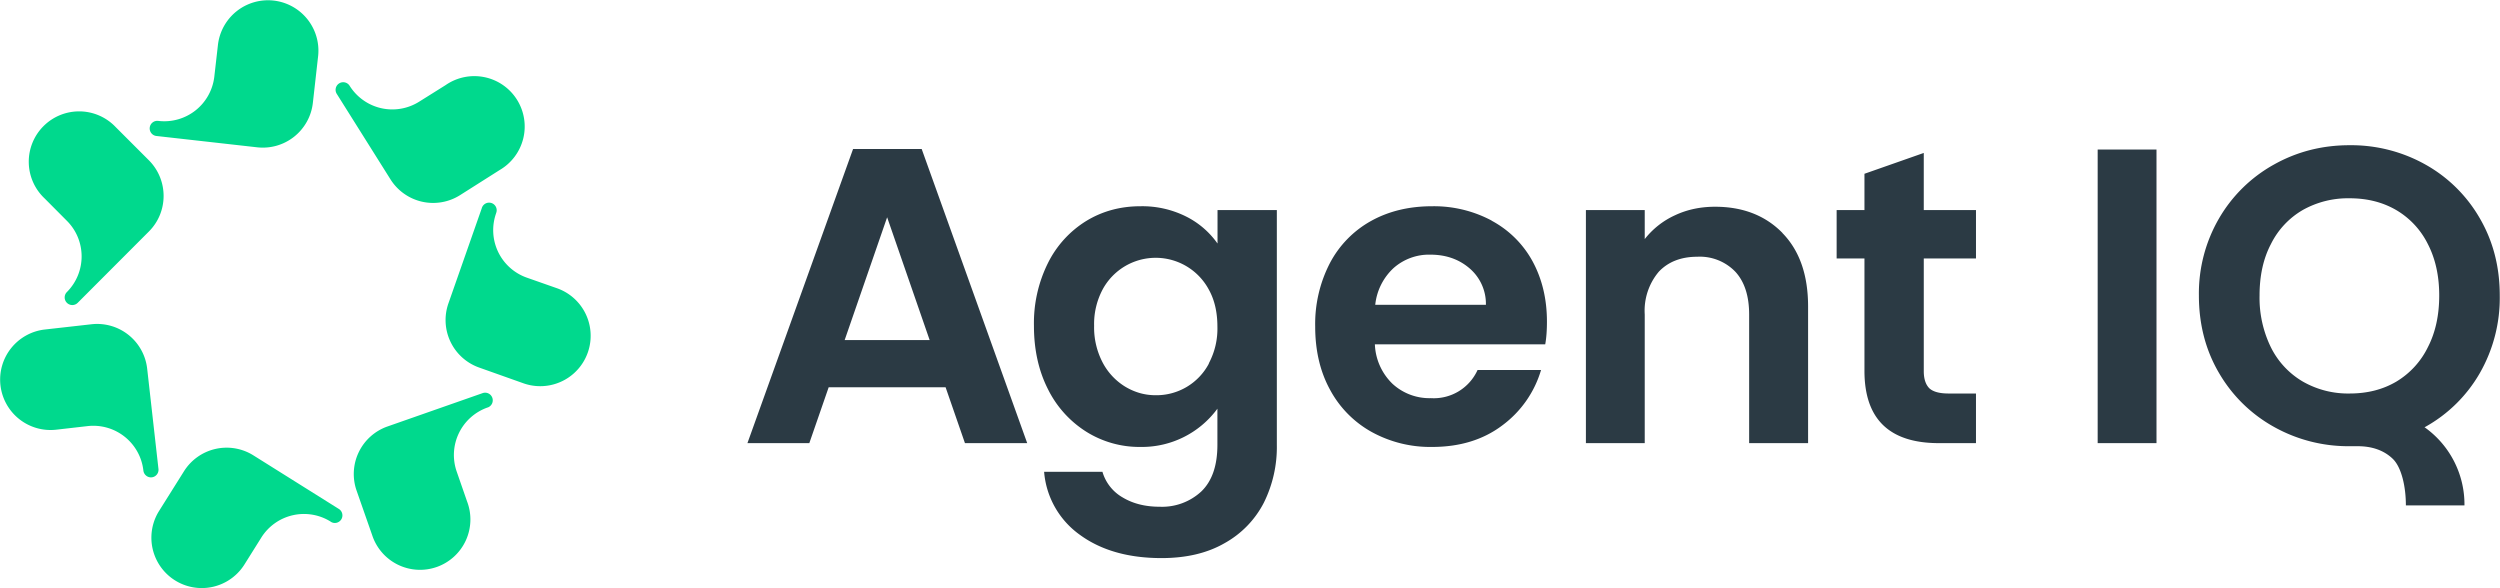
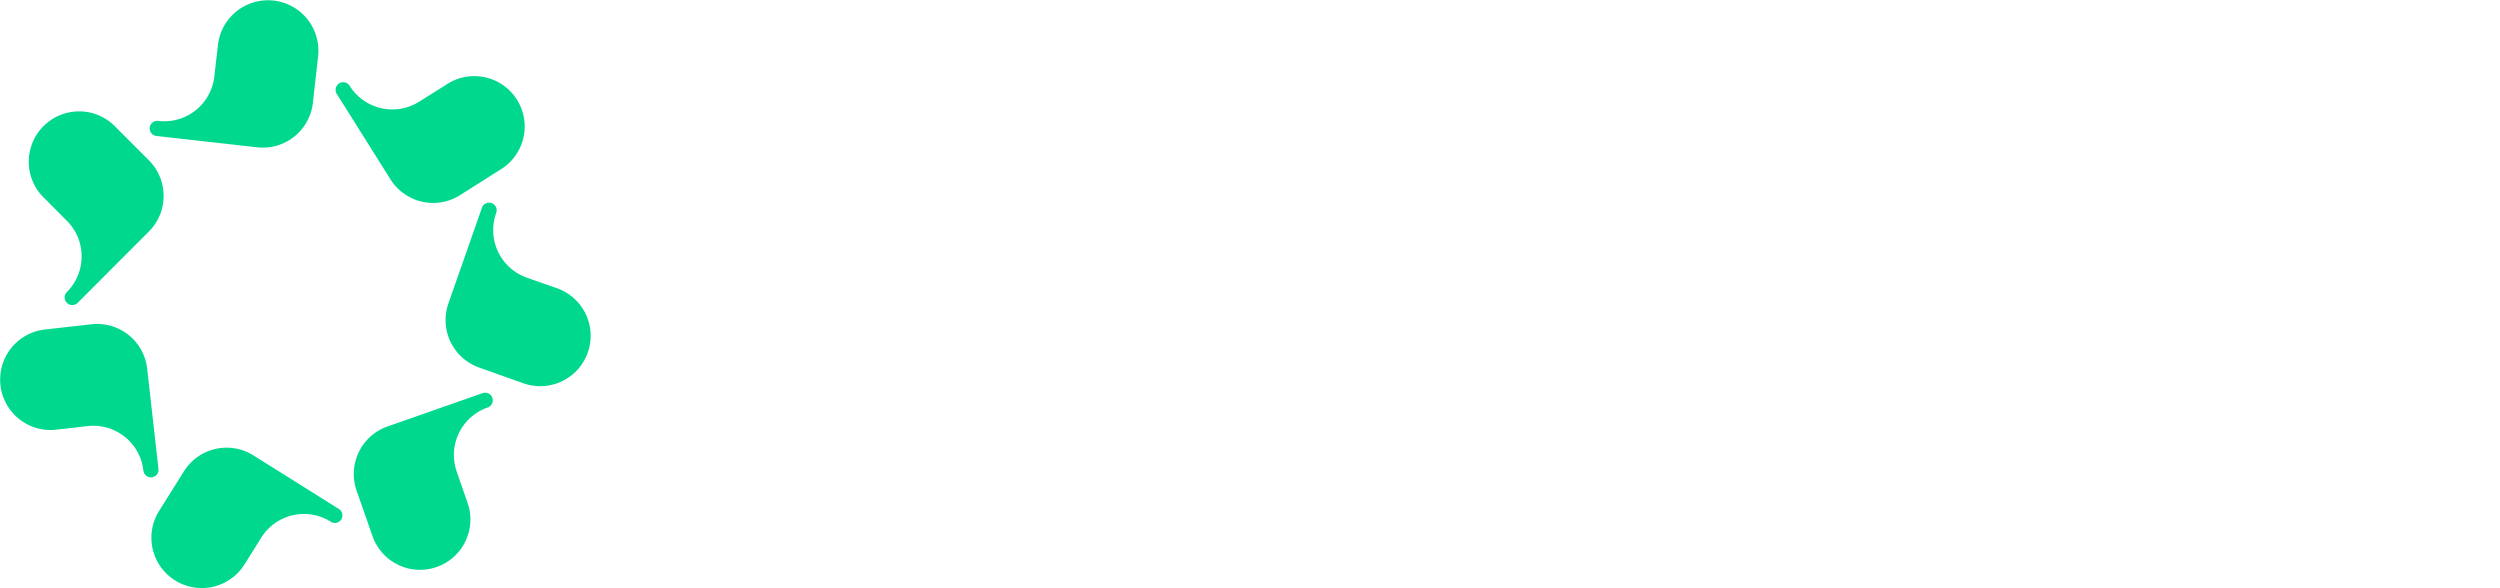
<svg xmlns="http://www.w3.org/2000/svg" width="204" height="48" viewBox="0 0 204 48">
  <title>Agent IQ</title>
  <path fill="#00D98D" d="M39.8 33.25a.62.62 0 0 0 .37-.8.62.62 0 0 0-.79-.37l-7.76 2.72a4.11 4.11 0 0 0-2.52 5.24l1.27 3.63a4.11 4.11 0 1 0 7.74-2.76l-.84-2.42a4.11 4.11 0 0 1 2.52-5.24ZM27 42.58c.28.18.66.1.85-.2a.62.62 0 0 0-.2-.85l-6.97-4.37a4.11 4.11 0 0 0-5.67 1.3l-2.04 3.25a4.11 4.11 0 1 0 6.99 4.33l1.36-2.17a4.11 4.11 0 0 1 5.67-1.3v.01ZM11.7 38.4c.04.34.35.59.69.55a.62.62 0 0 0 .54-.69l-.92-8.17a4.11 4.11 0 0 0-4.55-3.63l-3.82.43a4.11 4.11 0 1 0 .97 8.17l2.54-.29a4.11 4.11 0 0 1 4.55 3.63ZM5.46 23.83a.62.62 0 0 0 .88.88l5.81-5.82c1.6-1.6 1.6-4.2 0-5.81l-2.72-2.72a4.11 4.11 0 1 0-5.78 5.84l1.81 1.82c1.6 1.6 1.6 4.2 0 5.81Zm7.48-13.96a.62.62 0 1 0-.14 1.23l8.18.92a4.11 4.11 0 0 0 4.55-3.63l.43-3.82a4.11 4.11 0 1 0-8.18-.87l-.29 2.54a4.11 4.11 0 0 1-4.54 3.63ZM28.53 7a.62.62 0 0 0-1.05.66l4.38 6.97a4.11 4.11 0 0 0 5.67 1.3l3.25-2.06a4.11 4.11 0 1 0-4.41-6.93L34.2 8.3A4.11 4.11 0 0 1 28.53 7Zm11.95 10.41A4.11 4.11 0 0 0 43 22.66l2.42.85a4.11 4.11 0 1 1-2.67 7.78L39.12 30a4.11 4.11 0 0 1-2.53-5.24L39.31 17a.62.62 0 1 1 1.17.4v.01Z" />
-   <path fill="#2B3A44" d="M187.9 31.13a6.67 6.67 0 0 1-2.6-2.8 9.18 9.18 0 0 1-.92-4.22c0-1.6.3-3 .93-4.2a6.59 6.59 0 0 1 2.59-2.77 7.52 7.52 0 0 1 3.83-.96c1.44 0 2.7.32 3.8.96a6.62 6.62 0 0 1 2.58 2.77c.62 1.2.93 2.6.93 4.2s-.3 3.01-.93 4.23a6.7 6.7 0 0 1-2.57 2.8c-1.1.65-2.37.97-3.81.97a7.42 7.42 0 0 1-3.83-.98Zm14.45-.68a12.35 12.35 0 0 0 1.63-6.34c0-2.33-.54-4.43-1.63-6.3a11.7 11.7 0 0 0-4.43-4.38 12.4 12.4 0 0 0-6.2-1.58c-2.24 0-4.3.53-6.17 1.58a11.8 11.8 0 0 0-4.47 4.38 12.18 12.18 0 0 0-1.65 6.3c0 2.36.55 4.47 1.65 6.34a11.8 11.8 0 0 0 4.47 4.38 12.42 12.42 0 0 0 6.18 1.58h.64c1.2 0 2.16.34 2.88 1.03.72.7 1.07 2.28 1.07 3.8h4.78a7.72 7.72 0 0 0-3.26-6.38l.07-.03a11.68 11.68 0 0 0 4.44-4.38ZM171.16 12.2h4.81v23.96h-4.8V12.2Zm-14.18 4.94h4.26v3.95h-4.26v9.2c0 .64.16 1.1.46 1.4.31.28.83.42 1.57.42h2.23v4.05h-3.02c-4.05 0-6.08-1.96-6.08-5.9v-9.17h-2.27v-3.95h2.27v-2.96l4.84-1.7v4.66Zm-11.54 1.87c1.4 1.43 2.1 3.43 2.1 6v11.15h-4.81v-10.5c0-1.51-.38-2.68-1.13-3.49a4.02 4.02 0 0 0-3.1-1.22c-1.32 0-2.37.41-3.14 1.22a4.93 4.93 0 0 0-1.15 3.49v10.5h-4.8V17.14h4.8v2.37a6.64 6.64 0 0 1 2.46-1.94c1-.47 2.09-.7 3.28-.7 2.26 0 4.1.71 5.5 2.14Zm-33.22 5.86a4.75 4.75 0 0 1 1.5-3 4.36 4.36 0 0 1 3-1.09c1.26 0 2.33.37 3.2 1.12a3.81 3.81 0 0 1 1.33 2.97h-9.03Zm9.5-6.87a10 10 0 0 0-4.86-1.17c-1.88 0-3.54.4-4.98 1.2a8.39 8.39 0 0 0-3.36 3.44 10.8 10.8 0 0 0-1.2 5.18c0 1.95.4 3.67 1.21 5.15a8.57 8.57 0 0 0 3.4 3.45 9.91 9.91 0 0 0 4.93 1.22c2.27 0 4.18-.59 5.73-1.76a8.67 8.67 0 0 0 3.16-4.52h-5.18a3.92 3.92 0 0 1-3.81 2.3 4.45 4.45 0 0 1-3.13-1.17 4.73 4.73 0 0 1-1.44-3.22h13.9c.1-.55.14-1.17.14-1.86 0-1.85-.4-3.5-1.18-4.93a8.22 8.22 0 0 0-3.33-3.3ZM98.65 29.66a4.84 4.84 0 0 1-4.36 2.59c-.87 0-1.69-.23-2.46-.69a5.06 5.06 0 0 1-1.85-1.97 6.17 6.17 0 0 1-.7-3 6 6 0 0 1 .7-2.98 4.92 4.92 0 0 1 8.67.04c.46.83.69 1.84.69 3a6 6 0 0 1-.7 3Zm.69-9.8a6.9 6.9 0 0 0-2.55-2.19 7.98 7.98 0 0 0-3.74-.84c-1.62 0-3.1.4-4.41 1.2a8.44 8.44 0 0 0-3.13 3.44 11 11 0 0 0-1.14 5.12c0 1.94.38 3.66 1.14 5.16a8.61 8.61 0 0 0 3.15 3.49 8.16 8.16 0 0 0 4.4 1.23 7.64 7.64 0 0 0 6.28-3.12v2.95c0 1.7-.44 2.96-1.31 3.8a4.7 4.7 0 0 1-3.4 1.25c-1.19 0-2.2-.26-3.04-.77a3.55 3.55 0 0 1-1.63-2.08H85.2a7 7 0 0 0 2.93 5.15c1.73 1.26 3.95 1.89 6.65 1.89 2.01 0 3.73-.4 5.15-1.22a7.91 7.91 0 0 0 3.2-3.3 10.2 10.2 0 0 0 1.06-4.72V17.14h-4.84v2.71Zm-30.42 7.9 3.47-10.03 3.47 10.02h-6.94Zm.69-15.6-8.62 24h5.05l1.58-4.56h9.54l1.58 4.56h5.08l-8.61-24h-5.6Z" />
</svg>